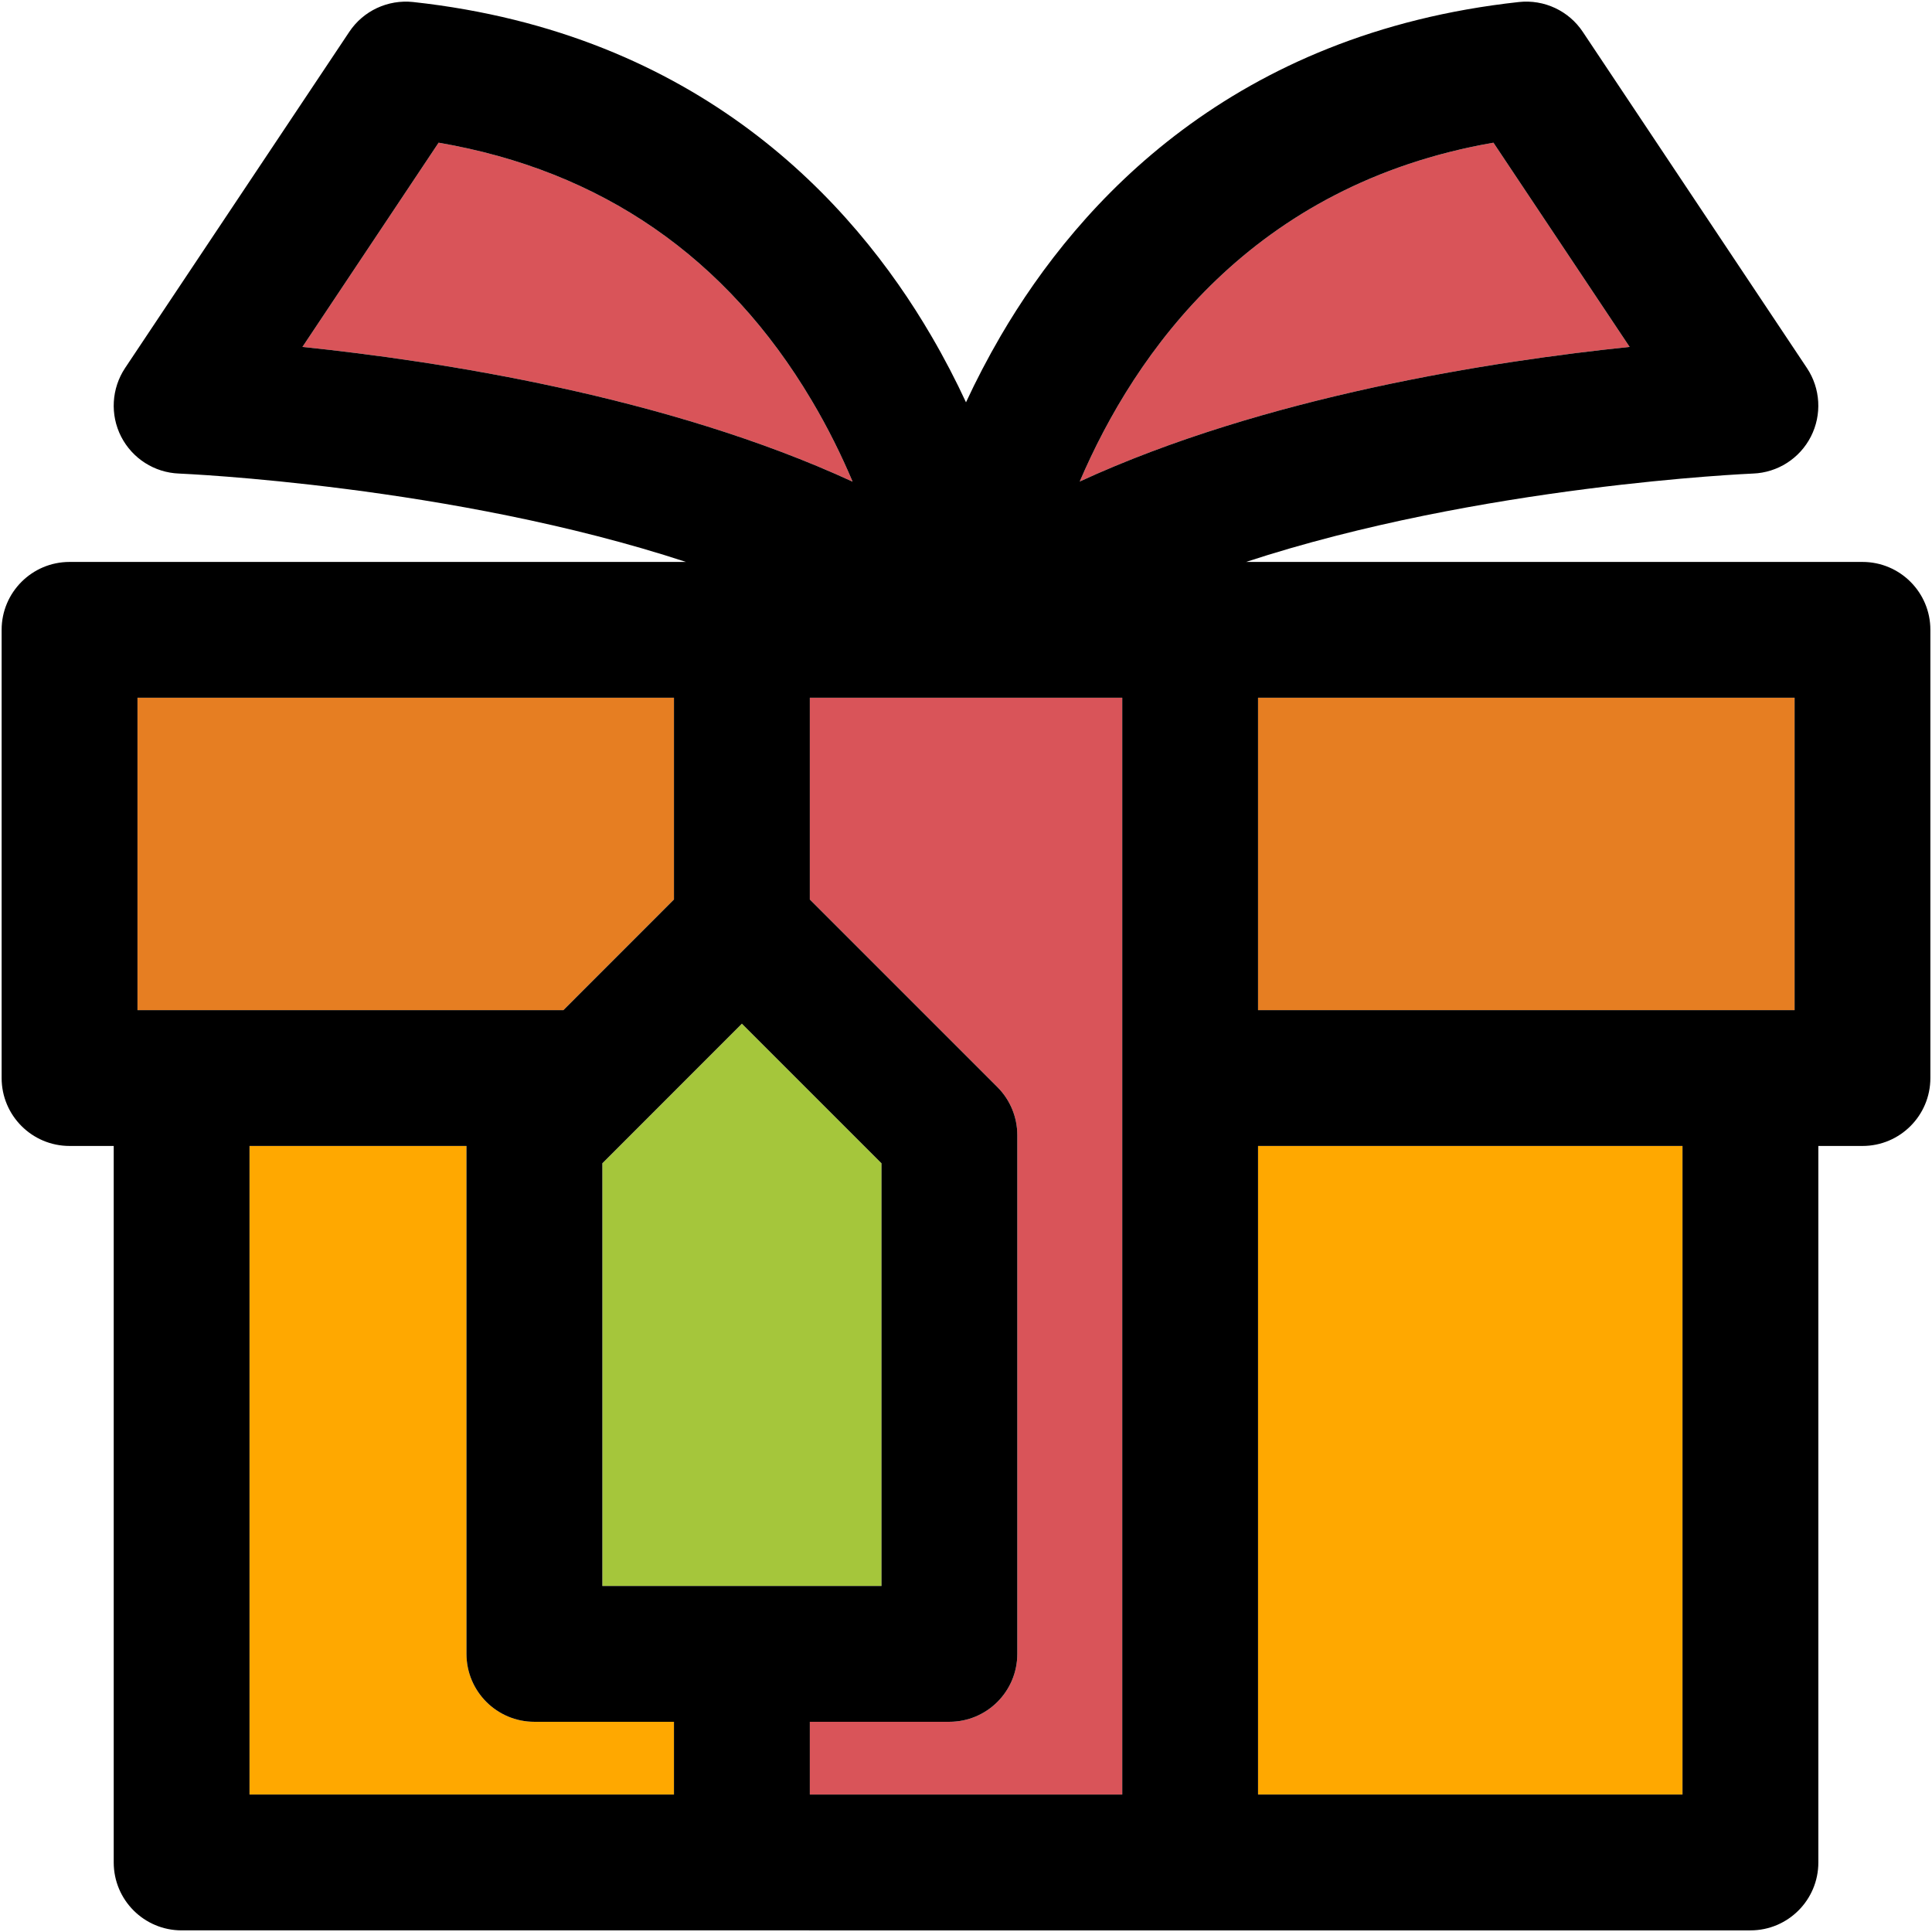
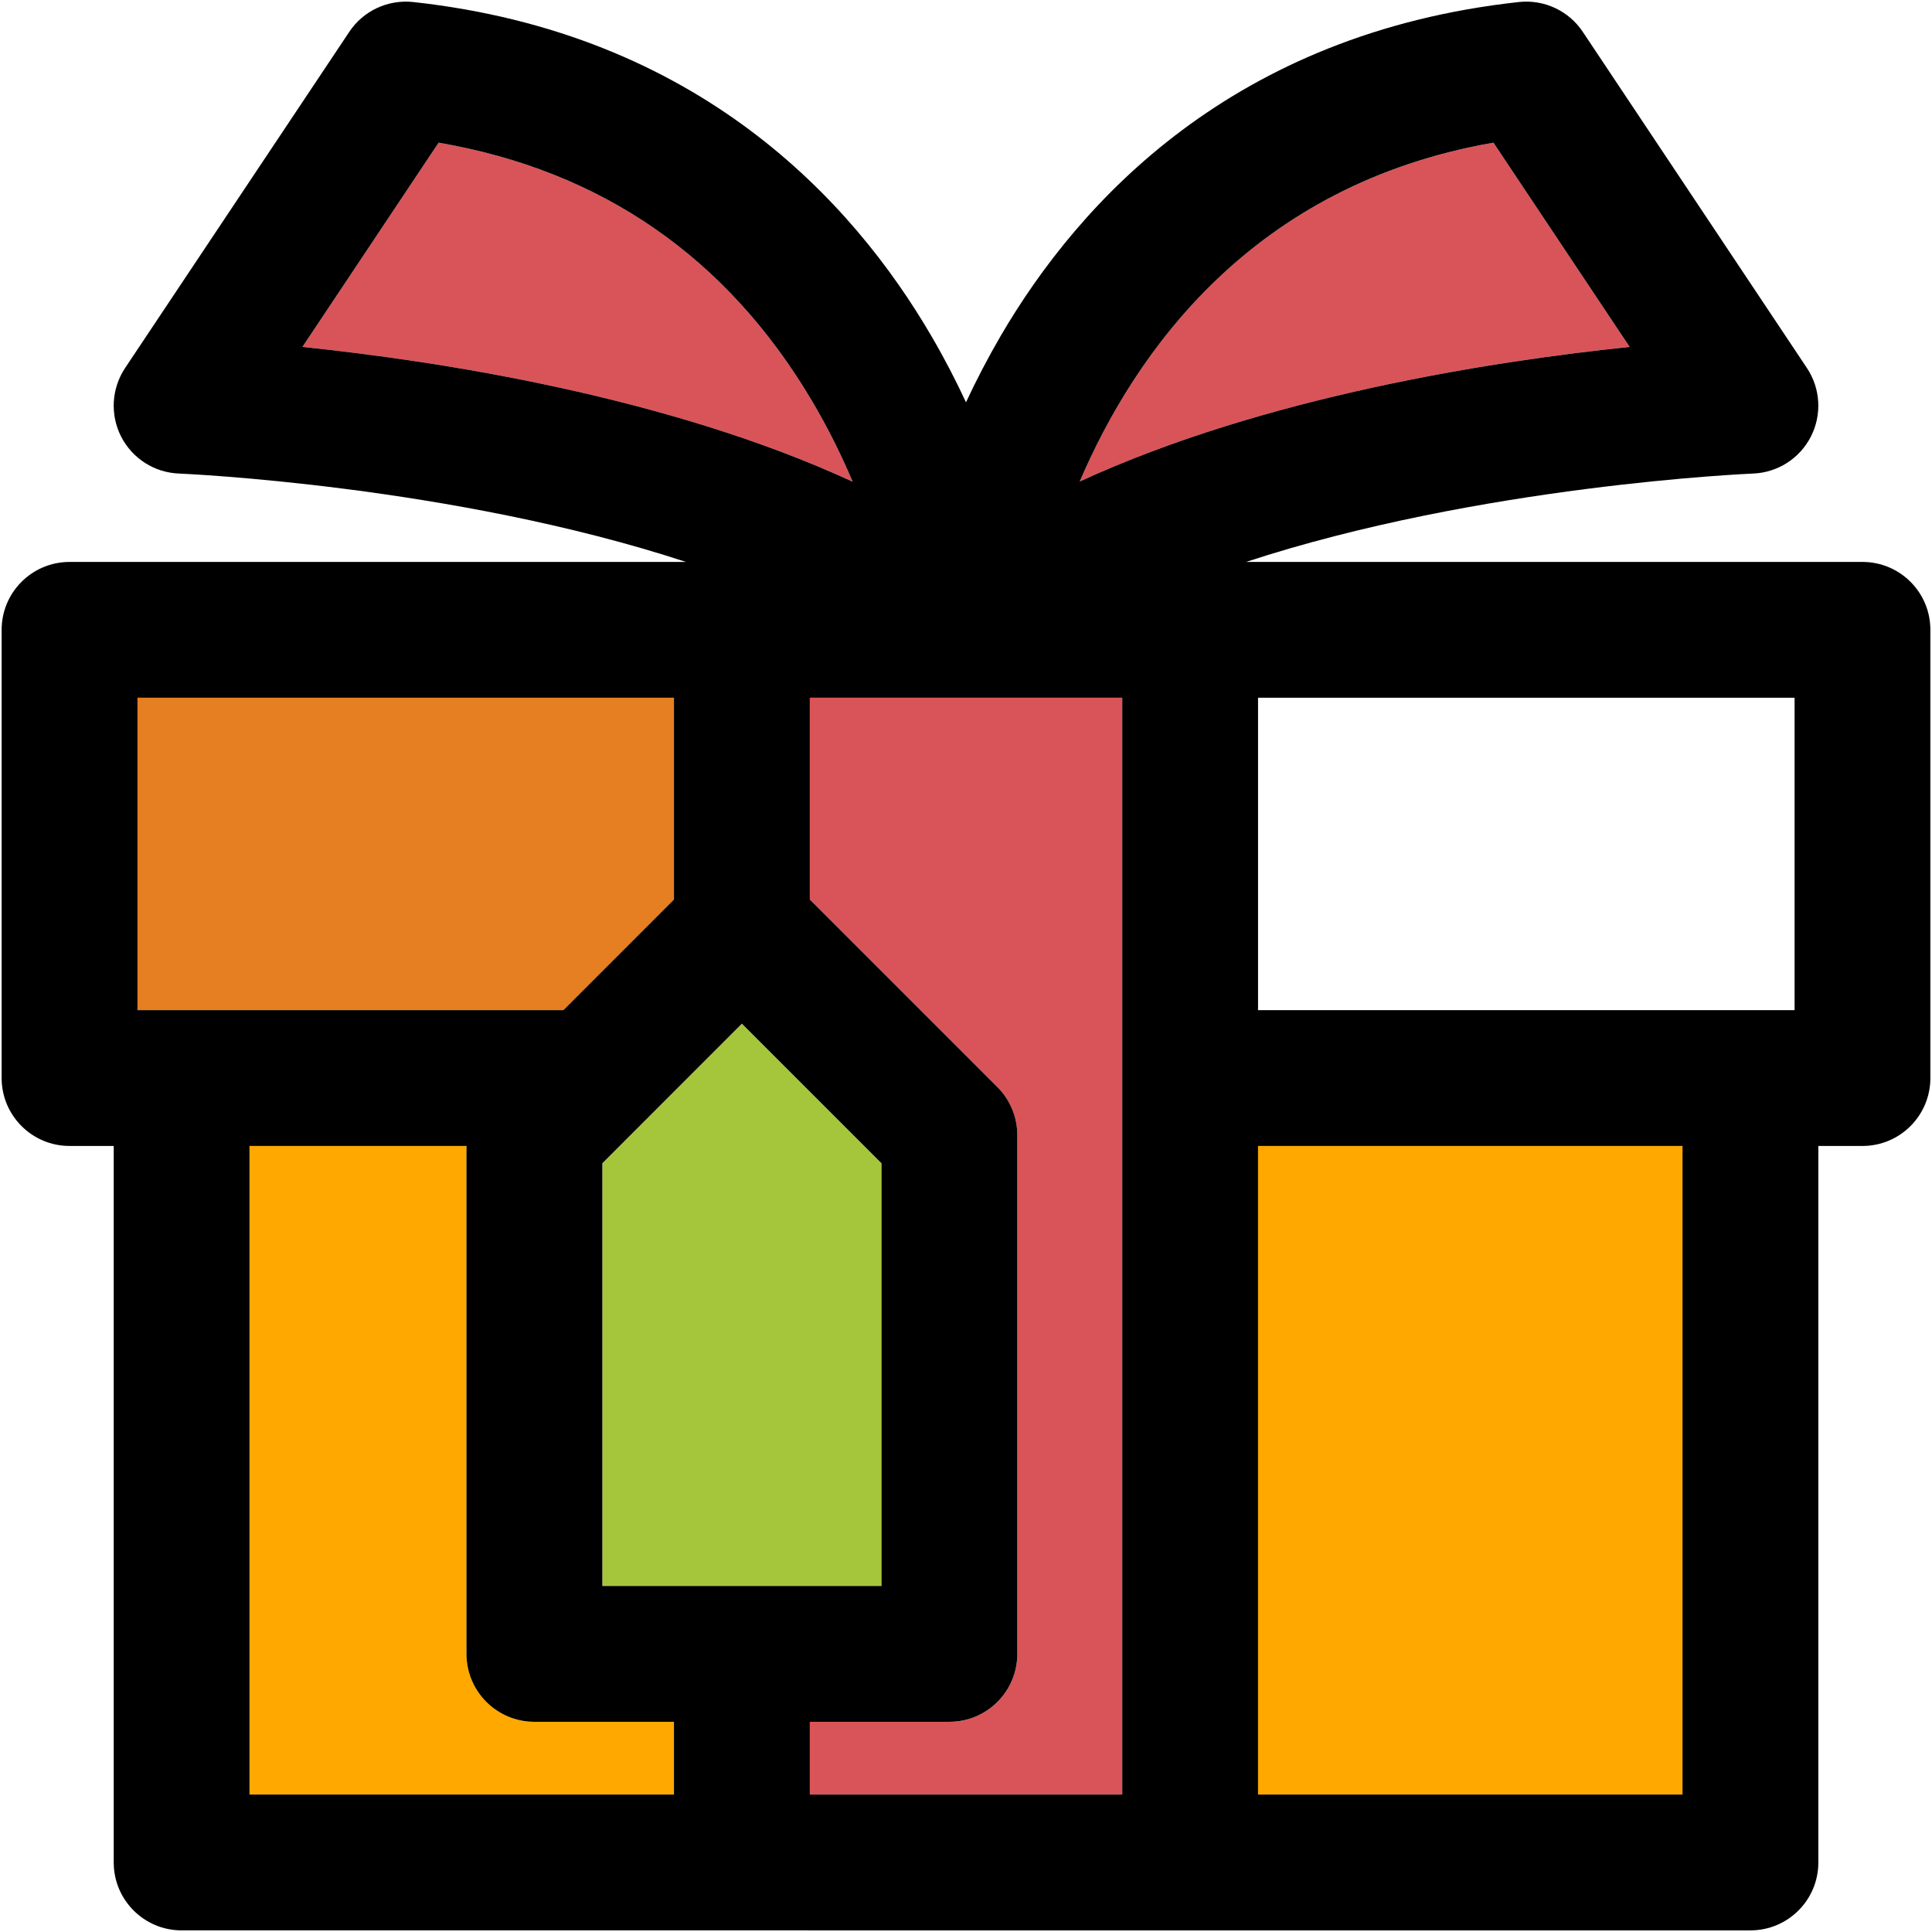
<svg xmlns="http://www.w3.org/2000/svg" version="1.1" id="Capa_1" viewBox="0 0 297.501 297.501" xml:space="preserve">
  <g id="XMLID_32_">
    <g>
      <path style="fill:#D95459;" d="M172.811,107.441v168.89h-48.11v-11.2h21.49c5.78,0,10.46-4.68,10.46-10.46v-79.88    c0-2.77-1.1-5.43-3.06-7.39l-28.89-28.89v-31.07H172.811z" />
      <path style="fill:#D95459;" d="M124.981,61.651c2.54,4.27,4.62,8.52,6.31,12.52c-28.48-13.14-63.7-18.57-84.72-20.75l20.97-31.45    C92.591,26.271,111.891,39.591,124.981,61.651z" />
      <path style="fill:#D95459;" d="M229.971,21.971l20.97,31.45c-21.01,2.18-56.2,7.6-84.68,20.73    C174.761,54.311,192.781,28.431,229.971,21.971z" />
      <polygon style="fill:#A5C63B;" points="135.741,179.131 135.741,244.221 92.751,244.221 92.751,179.131 114.241,157.631   " />
      <path style="fill:#FFA800;" d="M103.781,265.131v11.2h-65.36v-99.87h33.41v78.21c0,5.78,4.68,10.46,10.46,10.46H103.781z" />
      <rect x="193.721" y="176.461" style="fill:#FFA800;" width="65.36" height="99.87" />
      <polygon style="fill:#E67E22;" points="103.781,107.441 103.781,138.511 86.751,155.551 21.171,155.551 21.171,107.441   " />
-       <rect x="193.721" y="107.441" style="fill:#E67E22;" width="82.62" height="48.11" />
      <path d="M297.251,96.981v69.02c0,5.78-4.68,10.46-10.45,10.46h-6.8v110.33c0,5.78-4.68,10.46-10.46,10.46H27.971    c-5.78,0-10.46-4.68-10.46-10.46v-110.33h-6.8c-5.77,0-10.46-4.68-10.46-10.46v-69.02c0-5.77,4.69-10.45,10.46-10.45h94.92    c-36.02-11.82-77.49-13.58-78.06-13.61c-3.79-0.14-7.19-2.32-8.92-5.69c-1.72-3.37-1.48-7.41,0.61-10.56l34.52-51.76    c2.16-3.25,5.95-5.01,9.83-4.6c43.95,4.8,67.65,30.6,79.79,51.4c2.03,3.47,3.8,6.9,5.35,10.24c1.55-3.34,3.33-6.77,5.35-10.24    c12.15-20.8,35.85-46.6,79.8-51.4c3.88-0.42,7.67,1.35,9.83,4.6l34.51,51.76c2.1,3.15,2.33,7.19,0.61,10.56    c-1.72,3.37-5.13,5.55-8.91,5.69c-0.58,0.03-42.05,1.79-78.07,13.61h94.93C292.571,86.531,297.251,91.211,297.251,96.981z     M276.341,155.551v-48.11h-82.62v48.11H276.341z M259.081,276.331v-99.87h-65.36v99.87H259.081z M250.941,53.421l-20.97-31.45    c-37.19,6.46-55.21,32.34-63.71,52.18C194.741,61.021,229.931,55.601,250.941,53.421z M172.811,276.331v-168.89h-48.11v31.07    l28.89,28.89c1.96,1.96,3.06,4.62,3.06,7.39v79.88c0,5.78-4.68,10.46-10.46,10.46h-21.49v11.2H172.811z M135.741,244.221v-65.09    l-21.5-21.5l-21.49,21.5v65.09H135.741z M131.291,74.171c-1.69-4-3.77-8.25-6.31-12.52c-13.09-22.06-32.39-35.38-57.44-39.68    l-20.97,31.45C67.591,55.601,102.811,61.031,131.291,74.171z M103.781,276.331v-11.2h-21.49c-5.78,0-10.46-4.68-10.46-10.46    v-78.21h-33.41v99.87H103.781z M103.781,138.511v-31.07h-82.61v48.11h65.58L103.781,138.511z" />
    </g>
    <g>
	</g>
  </g>
</svg>